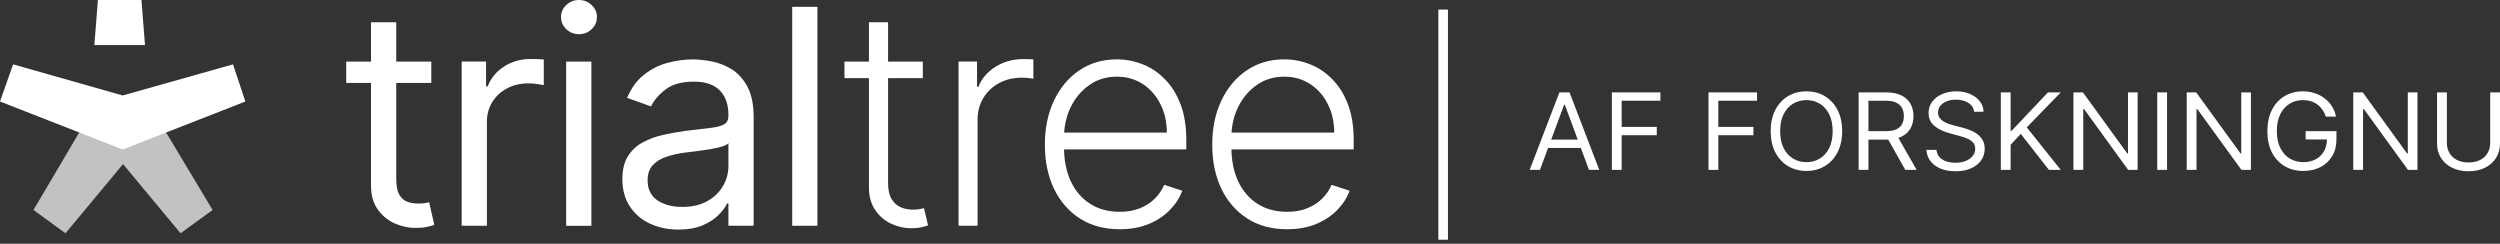
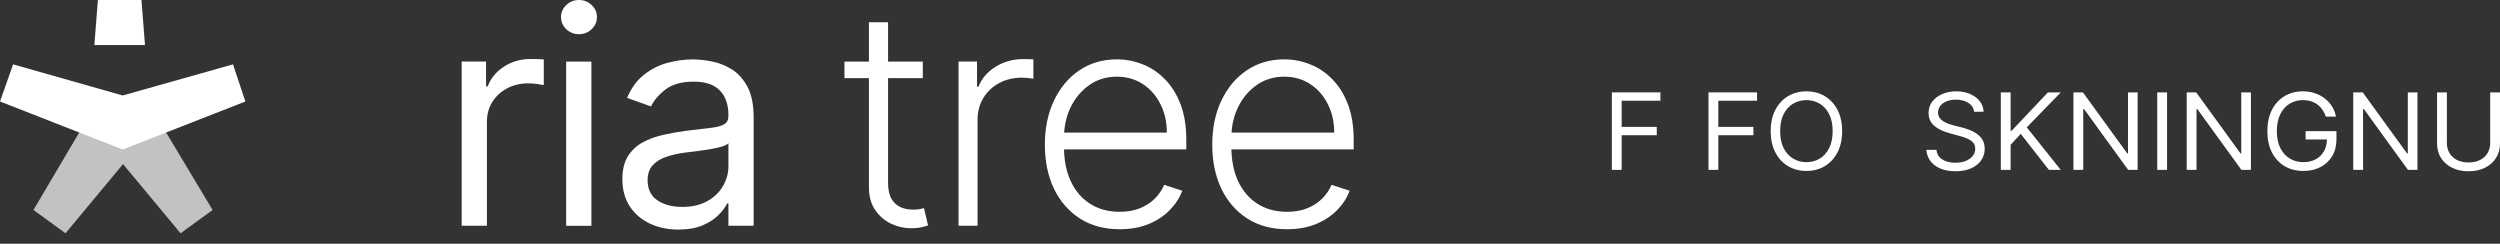
<svg xmlns="http://www.w3.org/2000/svg" width="318" height="31" viewBox="0 0 318 31" fill="none">
  <rect x="0" y="0" width="318" height="31" fill="#333333" stroke="none" />
  <path d="M163.717 29.157C161.768 29.157 160.081 28.704 158.658 27.798C157.235 26.882 156.134 25.617 155.354 24.004C154.584 22.381 154.198 20.514 154.198 18.402C154.198 16.299 154.584 14.431 155.354 12.799C156.134 11.159 157.208 9.876 158.577 8.951C159.955 8.018 161.545 7.551 163.349 7.551C164.483 7.551 165.575 7.759 166.626 8.176C167.678 8.584 168.621 9.214 169.455 10.066C170.298 10.909 170.964 11.975 171.454 13.262C171.943 14.54 172.188 16.054 172.188 17.803V19H155.871V16.865H169.713C169.713 15.524 169.441 14.318 168.897 13.248C168.362 12.169 167.615 11.317 166.654 10.692C165.702 10.066 164.6 9.754 163.349 9.754C162.026 9.754 160.861 10.107 159.855 10.814C158.849 11.521 158.06 12.455 157.489 13.615C156.927 14.776 156.641 16.045 156.632 17.423V18.701C156.632 20.36 156.918 21.81 157.489 23.052C158.069 24.285 158.889 25.241 159.95 25.921C161.011 26.601 162.266 26.941 163.717 26.941C164.705 26.941 165.57 26.787 166.314 26.479C167.066 26.17 167.696 25.758 168.204 25.241C168.72 24.715 169.11 24.14 169.373 23.514L171.671 24.262C171.354 25.142 170.833 25.953 170.107 26.696C169.391 27.439 168.494 28.038 167.415 28.491C166.345 28.935 165.113 29.157 163.717 29.157Z" fill="white" />
  <path d="M142.427 29.157C140.478 29.157 138.791 28.704 137.368 27.798C135.945 26.882 134.844 25.617 134.064 24.004C133.293 22.381 132.908 20.514 132.908 18.402C132.908 16.299 133.293 14.431 134.064 12.799C134.844 11.159 135.918 9.876 137.287 8.951C138.665 8.018 140.255 7.551 142.059 7.551C143.192 7.551 144.285 7.759 145.336 8.176C146.388 8.584 147.331 9.214 148.165 10.066C149.008 10.909 149.674 11.975 150.164 13.262C150.653 14.54 150.898 16.054 150.898 17.803V19H134.581V16.865H148.423C148.423 15.524 148.151 14.318 147.607 13.248C147.072 12.169 146.324 11.317 145.364 10.692C144.412 10.066 143.31 9.754 142.059 9.754C140.736 9.754 139.571 10.107 138.565 10.814C137.559 11.521 136.77 12.455 136.199 13.615C135.637 14.776 135.351 16.045 135.342 17.423V18.701C135.342 20.36 135.628 21.81 136.199 23.052C136.779 24.285 137.599 25.241 138.66 25.921C139.721 26.601 140.976 26.941 142.427 26.941C143.415 26.941 144.28 26.787 145.024 26.479C145.776 26.17 146.406 25.758 146.914 25.241C147.43 24.715 147.82 24.14 148.083 23.514L150.381 24.262C150.064 25.142 149.543 25.953 148.817 26.696C148.101 27.439 147.204 28.038 146.125 28.491C145.055 28.935 143.823 29.157 142.427 29.157Z" fill="white" />
  <path d="M121.927 28.712V7.826H124.279V11.035H124.456C124.873 9.984 125.598 9.136 126.632 8.493C127.674 7.84 128.852 7.514 130.167 7.514C130.366 7.514 130.588 7.518 130.833 7.527C131.078 7.536 131.282 7.545 131.445 7.554V10.016C131.336 9.998 131.146 9.97 130.874 9.934C130.602 9.898 130.307 9.88 129.99 9.88C128.902 9.88 127.932 10.111 127.08 10.573C126.237 11.026 125.571 11.656 125.081 12.463C124.592 13.27 124.347 14.19 124.347 15.223V28.712H121.927Z" fill="white" />
  <path d="M117.382 7.834V9.942H107.415V7.834H117.382ZM110.529 2.83H112.963V23.267C112.963 24.137 113.112 24.822 113.412 25.32C113.711 25.81 114.101 26.159 114.581 26.367C115.061 26.567 115.574 26.667 116.117 26.667C116.435 26.667 116.707 26.648 116.933 26.612C117.16 26.567 117.359 26.522 117.532 26.476L118.048 28.666C117.813 28.756 117.523 28.838 117.178 28.91C116.834 28.992 116.408 29.033 115.9 29.033C115.012 29.033 114.155 28.838 113.33 28.448C112.514 28.058 111.843 27.478 111.318 26.707C110.792 25.937 110.529 24.98 110.529 23.838V2.83Z" fill="white" />
-   <path d="M103.977 0.869V28.717H100.768V0.869H103.977Z" fill="white" />
  <path d="M86.291 29.202C84.968 29.202 83.766 28.953 82.688 28.454C81.609 27.947 80.752 27.217 80.118 26.265C79.483 25.304 79.166 24.144 79.166 22.784C79.166 21.587 79.402 20.617 79.873 19.874C80.344 19.122 80.975 18.532 81.763 18.106C82.552 17.68 83.422 17.363 84.374 17.155C85.335 16.937 86.3 16.765 87.27 16.638C88.539 16.475 89.568 16.352 90.357 16.271C91.154 16.18 91.735 16.03 92.097 15.822C92.469 15.614 92.655 15.251 92.655 14.734V14.625C92.655 13.284 92.288 12.241 91.553 11.498C90.828 10.755 89.727 10.383 88.249 10.383C86.717 10.383 85.516 10.718 84.646 11.389C83.776 12.06 83.164 12.776 82.81 13.538L79.764 12.45C80.308 11.181 81.033 10.193 81.94 9.486C82.856 8.769 83.853 8.271 84.931 7.99C86.019 7.7 87.089 7.555 88.14 7.555C88.811 7.555 89.582 7.636 90.452 7.799C91.331 7.954 92.179 8.275 92.995 8.765C93.82 9.254 94.504 9.993 95.048 10.981C95.592 11.969 95.864 13.293 95.864 14.952V28.712H92.655V25.884H92.492C92.274 26.337 91.912 26.823 91.404 27.339C90.896 27.856 90.221 28.296 89.378 28.658C88.535 29.021 87.506 29.202 86.291 29.202ZM86.781 26.319C88.05 26.319 89.119 26.07 89.99 25.572C90.869 25.073 91.531 24.429 91.975 23.641C92.428 22.852 92.655 22.023 92.655 21.152V18.215C92.519 18.378 92.22 18.528 91.757 18.664C91.304 18.791 90.778 18.904 90.18 19.004C89.591 19.095 89.015 19.176 88.453 19.249C87.9 19.312 87.451 19.366 87.107 19.412C86.273 19.521 85.493 19.697 84.768 19.942C84.052 20.178 83.472 20.536 83.028 21.016C82.593 21.488 82.375 22.131 82.375 22.947C82.375 24.062 82.787 24.905 83.612 25.476C84.446 26.038 85.502 26.319 86.781 26.319Z" fill="white" />
  <path d="M72.016 28.718V7.832H75.225V28.718H72.016ZM73.648 4.351C73.022 4.351 72.483 4.138 72.03 3.712C71.585 3.286 71.363 2.774 71.363 2.176C71.363 1.577 71.585 1.065 72.03 0.639C72.483 0.213 73.022 0 73.648 0C74.273 0 74.808 0.213 75.252 0.639C75.705 1.065 75.932 1.577 75.932 2.176C75.932 2.774 75.705 3.286 75.252 3.712C74.808 4.138 74.273 4.351 73.648 4.351Z" fill="white" />
  <path d="M58.726 28.716V7.83H61.826V10.985H62.043C62.424 9.951 63.113 9.113 64.11 8.469C65.107 7.826 66.231 7.504 67.482 7.504C67.718 7.504 68.013 7.508 68.366 7.518C68.72 7.527 68.987 7.54 69.168 7.558V10.822C69.06 10.794 68.811 10.754 68.421 10.699C68.04 10.636 67.636 10.604 67.21 10.604C66.195 10.604 65.289 10.817 64.491 11.243C63.702 11.66 63.077 12.24 62.614 12.984C62.161 13.718 61.935 14.556 61.935 15.499V28.716H58.726Z" fill="white" />
-   <path d="M54.862 7.834V10.553H44.038V7.834H54.862ZM47.193 2.83H50.402V22.737C50.402 23.643 50.533 24.323 50.796 24.777C51.068 25.221 51.413 25.52 51.83 25.674C52.256 25.819 52.704 25.892 53.176 25.892C53.529 25.892 53.819 25.873 54.046 25.837C54.273 25.792 54.454 25.756 54.59 25.728L55.242 28.611C55.025 28.693 54.721 28.774 54.331 28.856C53.942 28.947 53.448 28.992 52.849 28.992C51.943 28.992 51.054 28.797 50.184 28.407C49.323 28.017 48.607 27.424 48.036 26.626C47.474 25.828 47.193 24.822 47.193 23.607V2.83Z" fill="white" />
  <g clip-path="url(#clip0_2233_19589)">
    <path d="M21.112 16.828L27.041 26.709L22.967 29.672L15.649 20.872L8.331 29.672L4.257 26.709L10.091 16.828" fill="white" fill-opacity="0.7" />
    <path d="M12.002 5.733L12.452 0H17.993L18.443 5.733H12.002Z" fill="white" />
    <path d="M15.605 19.017L0 12.911L1.668 8.186L15.605 12.144L29.637 8.186L31.213 12.911L15.605 19.017Z" fill="white" />
  </g>
-   <path fill-rule="evenodd" clip-rule="evenodd" d="M182.959 30.491L182.959 1.219L184.179 1.219L184.179 30.491L182.959 30.491Z" fill="white" />
-   <path d="M195.883 21.608H194.575L198.356 11.752H199.644L203.425 21.608H202.118L199.04 13.311H198.96L195.883 21.608ZM196.365 17.758H201.635V18.817H196.365V17.758Z" fill="white" />
  <path d="M205.029 21.608V11.752H211.204V12.811H206.276V16.141H210.741V17.2H206.276V21.608H205.029Z" fill="white" />
  <path d="M217.322 21.608V11.752H223.496V12.811H218.569V16.141H223.034V17.2H218.569V21.608H217.322Z" fill="white" />
  <path d="M234.321 16.68C234.321 17.72 234.125 18.618 233.733 19.375C233.34 20.132 232.802 20.716 232.119 21.127C231.435 21.538 230.654 21.743 229.775 21.743C228.897 21.743 228.116 21.538 227.432 21.127C226.748 20.716 226.21 20.132 225.818 19.375C225.426 18.618 225.23 17.72 225.23 16.68C225.23 15.641 225.426 14.742 225.818 13.985C226.21 13.228 226.748 12.644 227.432 12.233C228.116 11.822 228.897 11.617 229.775 11.617C230.654 11.617 231.435 11.822 232.119 12.233C232.802 12.644 233.34 13.228 233.733 13.985C234.125 14.742 234.321 15.641 234.321 16.68ZM233.114 16.68C233.114 15.827 232.965 15.106 232.667 14.519C232.372 13.932 231.971 13.488 231.465 13.186C230.962 12.884 230.399 12.734 229.775 12.734C229.152 12.734 228.587 12.884 228.081 13.186C227.578 13.488 227.178 13.932 226.879 14.519C226.584 15.106 226.437 15.827 226.437 16.68C226.437 17.534 226.584 18.254 226.879 18.841C227.178 19.428 227.578 19.872 228.081 20.174C228.587 20.476 229.152 20.627 229.775 20.627C230.399 20.627 230.962 20.476 231.465 20.174C231.971 19.872 232.372 19.428 232.667 18.841C232.965 18.254 233.114 17.534 233.114 16.68Z" fill="white" />
-   <path d="M236.418 21.608V11.752H239.897C240.702 11.752 241.362 11.883 241.878 12.147C242.395 12.406 242.777 12.764 243.025 13.22C243.273 13.675 243.397 14.194 243.397 14.774C243.397 15.355 243.273 15.87 243.025 16.319C242.777 16.768 242.396 17.121 241.883 17.378C241.371 17.631 240.715 17.758 239.917 17.758H237.102V16.68H239.877C240.427 16.68 240.869 16.603 241.205 16.449C241.543 16.295 241.788 16.077 241.939 15.795C242.093 15.509 242.17 15.169 242.17 14.774C242.17 14.38 242.093 14.035 241.939 13.74C241.785 13.444 241.538 13.217 241.2 13.056C240.861 12.893 240.414 12.811 239.857 12.811H237.665V21.608H236.418ZM241.265 17.181L243.799 21.608H242.351L239.857 17.181H241.265Z" fill="white" />
  <path d="M251.107 14.216C251.046 13.728 250.801 13.35 250.372 13.08C249.943 12.811 249.417 12.676 248.794 12.676C248.338 12.676 247.939 12.747 247.597 12.888C247.258 13.029 246.993 13.223 246.802 13.47C246.615 13.717 246.521 13.998 246.521 14.312C246.521 14.575 246.586 14.802 246.717 14.991C246.851 15.177 247.022 15.333 247.23 15.458C247.438 15.58 247.655 15.681 247.883 15.761C248.111 15.838 248.321 15.9 248.512 15.949L249.558 16.218C249.826 16.285 250.124 16.378 250.453 16.497C250.785 16.616 251.102 16.778 251.403 16.983C251.708 17.186 251.96 17.445 252.157 17.763C252.355 18.081 252.454 18.47 252.454 18.933C252.454 19.465 252.308 19.946 252.017 20.376C251.728 20.806 251.306 21.148 250.75 21.401C250.196 21.655 249.524 21.782 248.733 21.782C247.996 21.782 247.357 21.668 246.817 21.44C246.281 21.212 245.859 20.894 245.55 20.487C245.245 20.079 245.073 19.606 245.032 19.067H246.32C246.353 19.439 246.484 19.747 246.712 19.991C246.943 20.232 247.235 20.412 247.587 20.53C247.942 20.646 248.324 20.703 248.733 20.703C249.209 20.703 249.637 20.63 250.015 20.482C250.394 20.331 250.694 20.123 250.915 19.857C251.137 19.587 251.247 19.273 251.247 18.913C251.247 18.586 251.152 18.32 250.961 18.114C250.77 17.909 250.518 17.742 250.206 17.614C249.895 17.485 249.558 17.373 249.196 17.277L247.929 16.93C247.124 16.709 246.487 16.393 246.018 15.982C245.549 15.572 245.314 15.034 245.314 14.37C245.314 13.818 245.47 13.337 245.782 12.926C246.097 12.512 246.519 12.191 247.049 11.964C247.582 11.733 248.177 11.617 248.834 11.617C249.497 11.617 250.087 11.731 250.604 11.959C251.12 12.184 251.529 12.492 251.831 12.883C252.136 13.274 252.297 13.719 252.313 14.216H251.107Z" fill="white" />
  <path d="M254.504 21.608V11.752H255.751V16.642H255.872L260.498 11.752H262.127L257.803 16.199L262.127 21.608H260.619L257.039 17.027L255.751 18.413V21.608H254.504Z" fill="white" />
  <path d="M271.907 11.752V21.608H270.7L265.089 13.87H264.988V21.608H263.741V11.752H264.948L270.58 19.51H270.68V11.752H271.907Z" fill="white" />
  <path d="M275.649 11.752V21.608H274.402V11.752H275.649Z" fill="white" />
  <path d="M286.316 11.752V21.608H285.109L279.497 13.87H279.397V21.608H278.15V11.752H279.356L284.988 19.51H285.089V11.752H286.316Z" fill="white" />
  <path d="M295.85 14.832C295.74 14.508 295.594 14.218 295.413 13.961C295.235 13.701 295.022 13.48 294.774 13.297C294.53 13.114 294.251 12.974 293.94 12.878C293.628 12.782 293.286 12.734 292.914 12.734C292.304 12.734 291.749 12.884 291.25 13.186C290.75 13.488 290.353 13.932 290.058 14.519C289.763 15.106 289.615 15.827 289.615 16.68C289.615 17.534 289.765 18.254 290.063 18.841C290.361 19.428 290.765 19.872 291.275 20.174C291.784 20.476 292.357 20.627 292.994 20.627C293.584 20.627 294.104 20.506 294.553 20.266C295.006 20.022 295.358 19.678 295.609 19.236C295.864 18.79 295.991 18.265 295.991 17.662L296.373 17.739H293.276V16.68H297.198V17.739C297.198 18.551 297.017 19.256 296.655 19.857C296.296 20.456 295.8 20.922 295.167 21.252C294.536 21.579 293.812 21.743 292.994 21.743C292.083 21.743 291.281 21.538 290.591 21.127C289.904 20.716 289.367 20.132 288.982 19.375C288.6 18.618 288.409 17.72 288.409 16.68C288.409 15.9 288.518 15.199 288.735 14.577C288.957 13.951 289.268 13.419 289.671 12.979C290.073 12.54 290.549 12.203 291.099 11.969C291.648 11.734 292.254 11.617 292.914 11.617C293.457 11.617 293.963 11.696 294.432 11.853C294.905 12.007 295.326 12.227 295.695 12.512C296.067 12.795 296.377 13.133 296.625 13.528C296.873 13.919 297.044 14.354 297.138 14.832H295.85Z" fill="white" />
  <path d="M307.5 11.752V21.608H306.293L300.681 13.87H300.581V21.608H299.334V11.752H300.541L306.172 19.51H306.273V11.752H307.5Z" fill="white" />
  <path d="M316.753 11.752H318V18.278C318 18.952 317.834 19.553 317.502 20.083C317.174 20.609 316.709 21.024 316.109 21.329C315.509 21.631 314.805 21.782 313.997 21.782C313.189 21.782 312.486 21.631 311.885 21.329C311.285 21.024 310.82 20.609 310.488 20.083C310.159 19.553 309.995 18.952 309.995 18.278V11.752H311.242V18.182C311.242 18.663 311.353 19.091 311.574 19.467C311.795 19.839 312.11 20.132 312.519 20.347C312.931 20.559 313.424 20.665 313.997 20.665C314.571 20.665 315.063 20.559 315.476 20.347C315.888 20.132 316.203 19.839 316.421 19.467C316.642 19.091 316.753 18.663 316.753 18.182V11.752Z" fill="white" />
  <defs>
    <clipPath id="clip0_2233_19589">
      <rect width="31.213" height="29.675" fill="white" />
    </clipPath>
  </defs>
</svg>